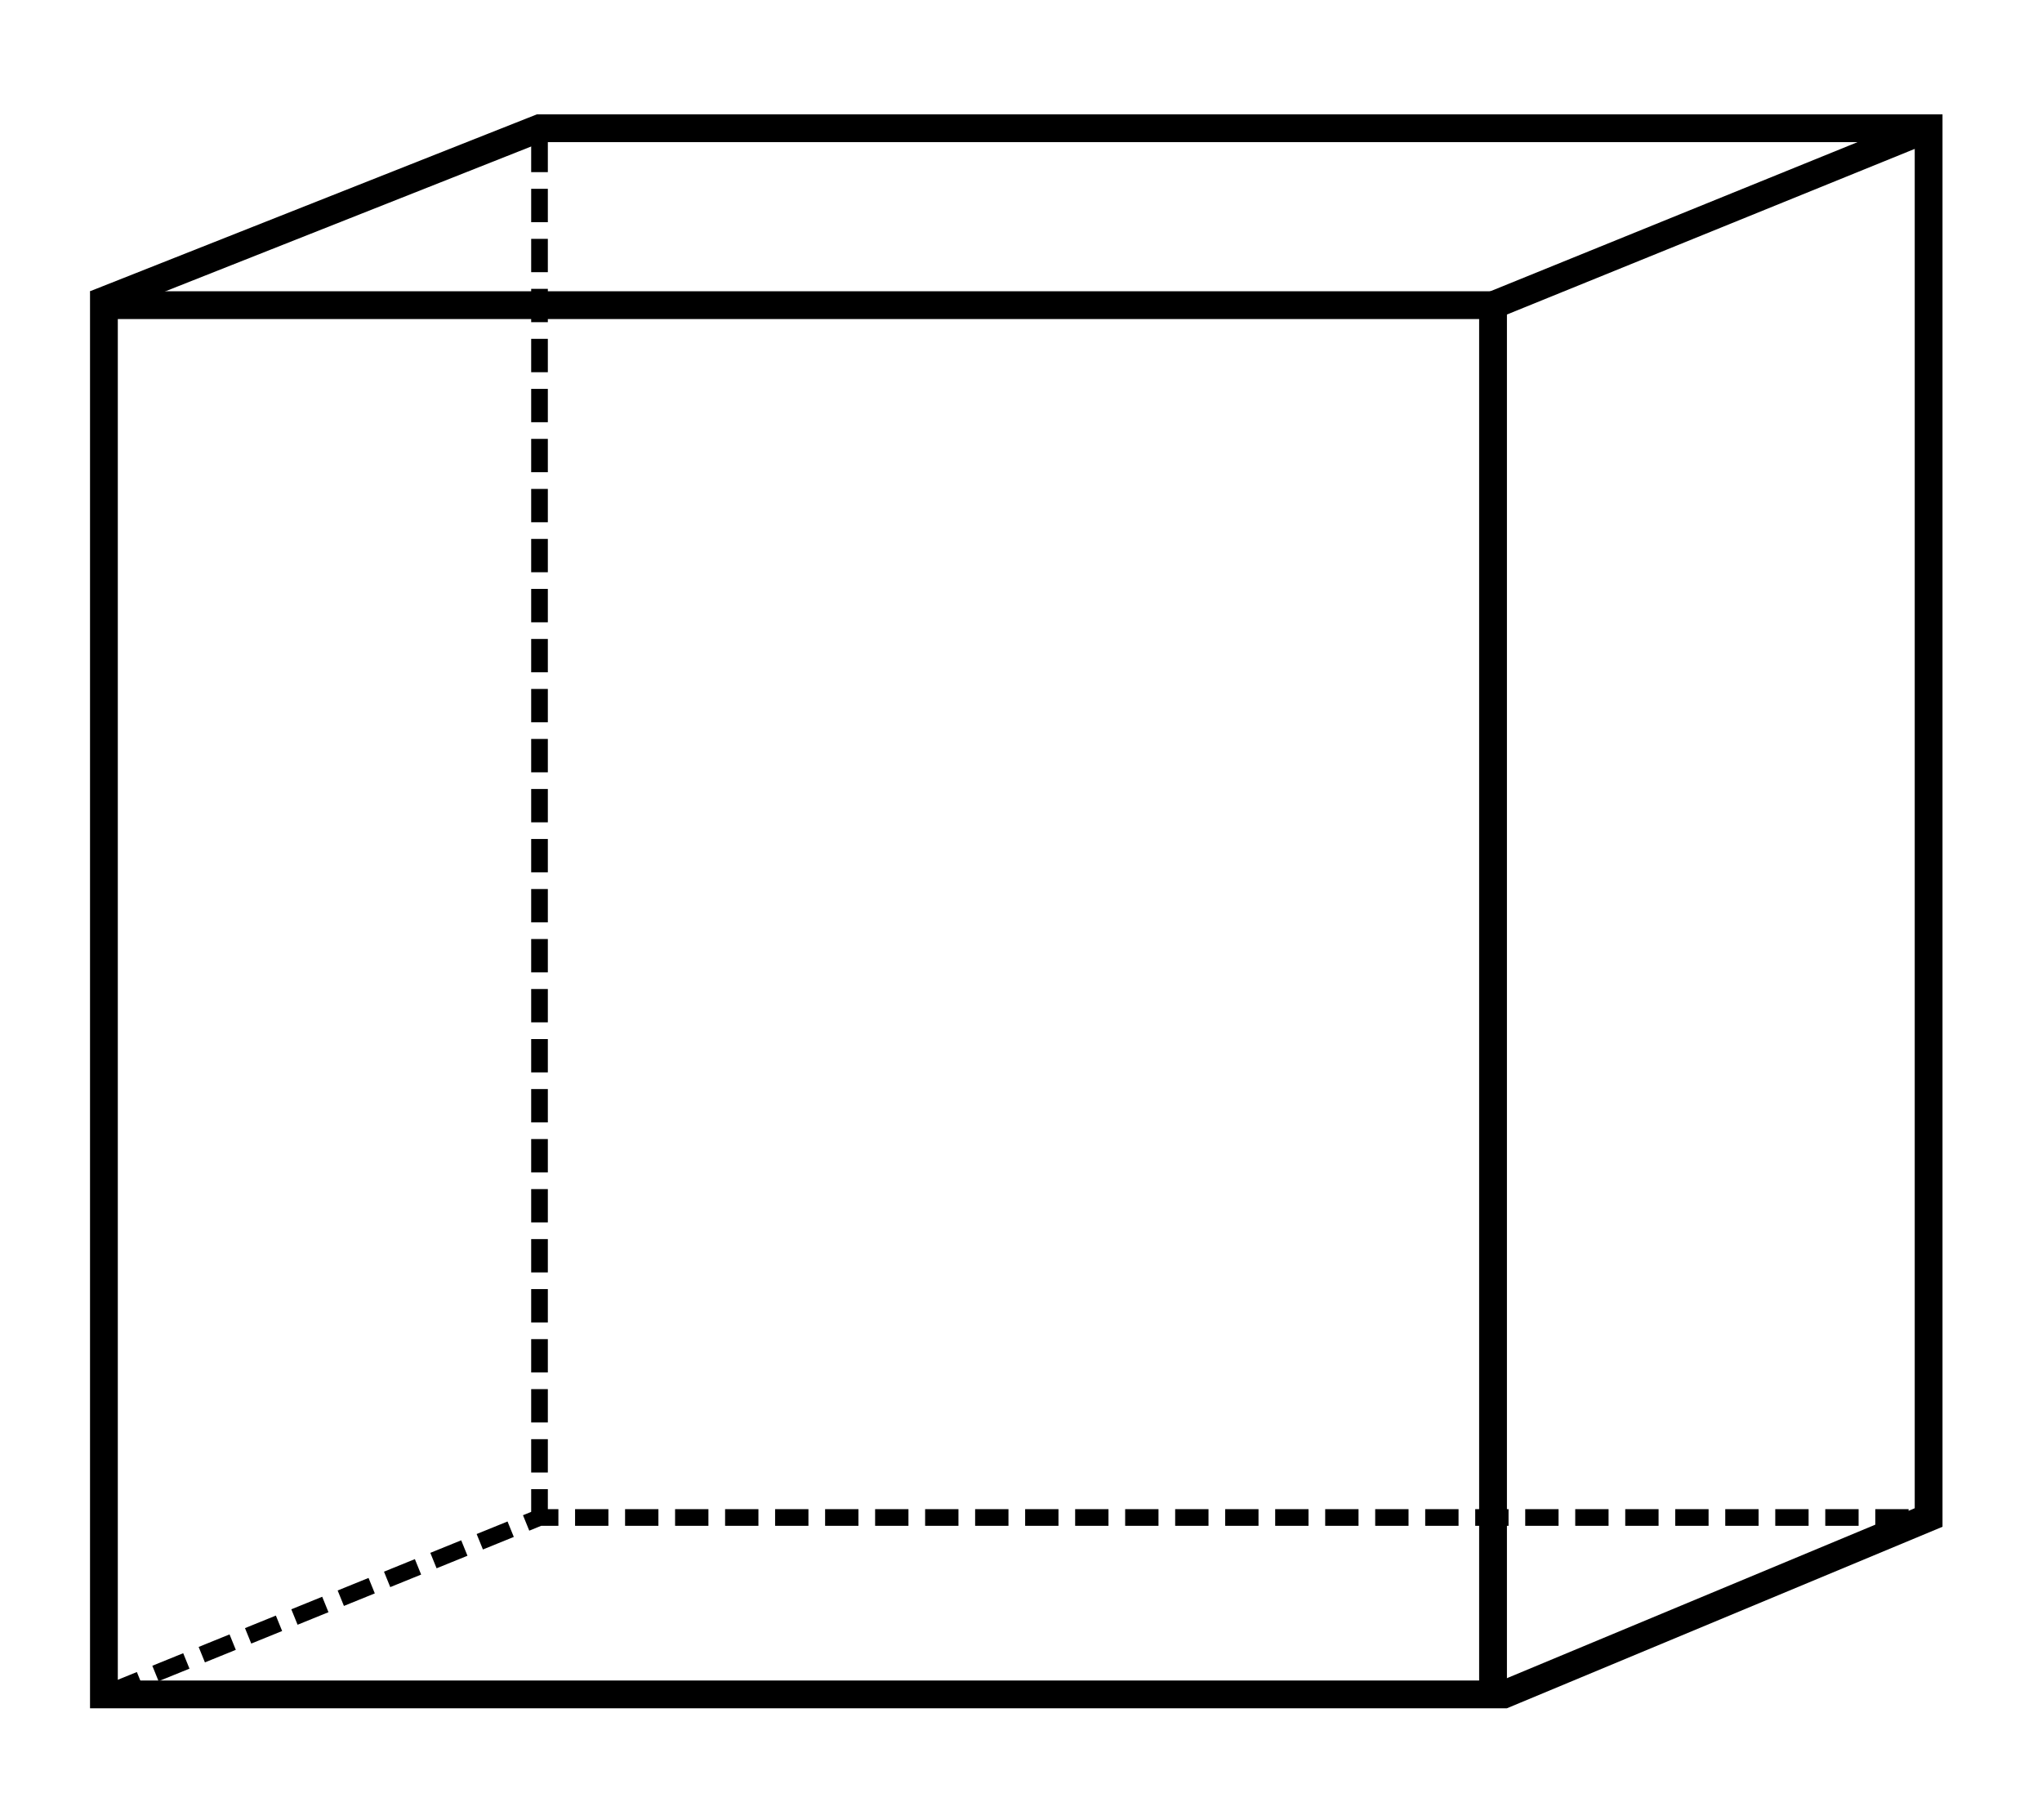
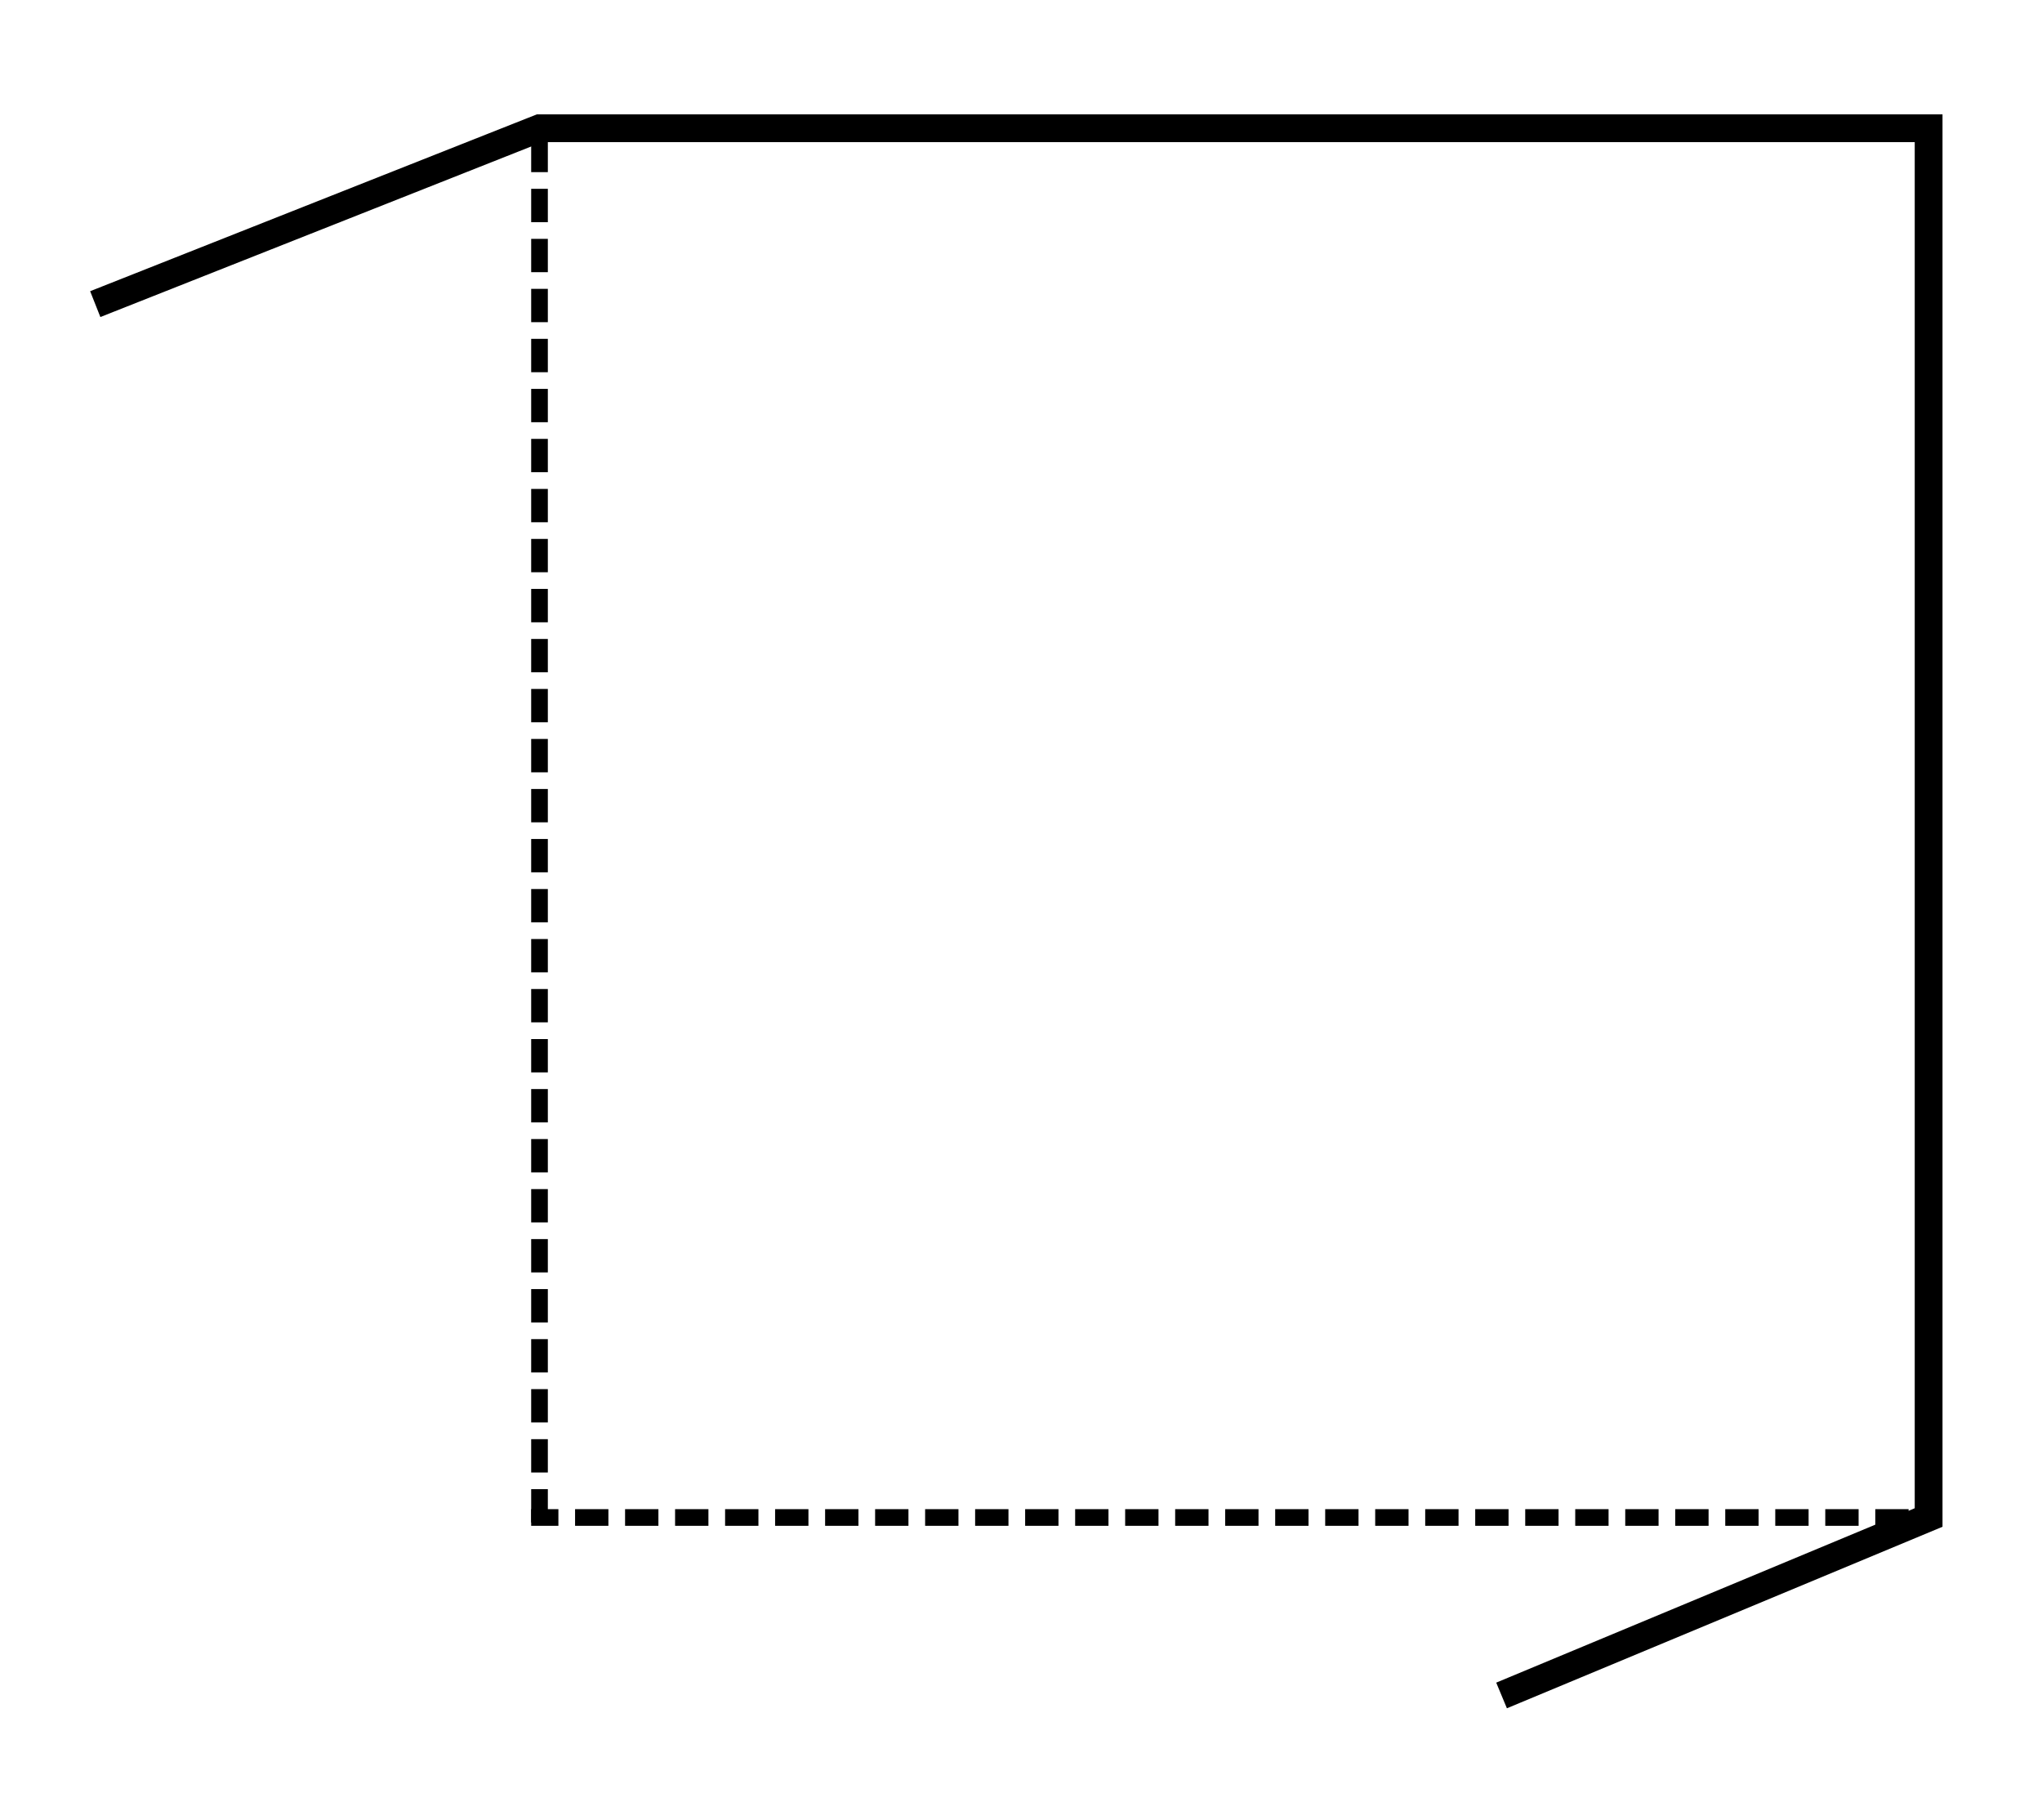
<svg xmlns="http://www.w3.org/2000/svg" version="1.0" width="147" height="131" id="svg2">
  <defs id="defs4" />
  <g transform="translate(-263.1,-307.228)" id="layer1">
-     <rect width="100" height="100" x="270.581" y="329.194" id="rect2513" style="opacity:1;fill:none;fill-opacity:1;fill-rule:evenodd;stroke:#000000;stroke-width:2;stroke-linecap:square;stroke-linejoin:miter;stroke-miterlimit:4;stroke-dasharray:none;stroke-dashoffset:0;stroke-opacity:1" />
    <path d="M 372.118,428.885 L 401.938,416.46 L 401.938,316.46 L 301.938,316.46 L 270.887,328.751" id="path3288" style="fill:none;fill-opacity:1;fill-rule:evenodd;stroke:#000000;stroke-width:2;stroke-linecap:square;stroke-linejoin:miter;stroke-miterlimit:4;stroke-dashoffset:0;stroke-opacity:1" />
-     <path d="M 401.938,416.46 L 301.938,416.46 L 271.49,428.825" id="rect3285" style="fill:none;fill-opacity:1;fill-rule:evenodd;stroke:#000000;stroke-width:1.2;stroke-linecap:square;stroke-linejoin:bevel;stroke-miterlimit:4;stroke-dasharray:1.2, 2.4;stroke-dashoffset:1.56;stroke-opacity:1" />
+     <path d="M 401.938,416.46 L 301.938,416.46 " id="rect3285" style="fill:none;fill-opacity:1;fill-rule:evenodd;stroke:#000000;stroke-width:1.2;stroke-linecap:square;stroke-linejoin:bevel;stroke-miterlimit:4;stroke-dasharray:1.2, 2.4;stroke-dashoffset:1.56;stroke-opacity:1" />
    <path d="M 301.938,416.46 L 301.938,316.46" id="path3298" style="fill:none;fill-opacity:1;fill-rule:evenodd;stroke:#000000;stroke-width:1.2;stroke-linecap:square;stroke-linejoin:bevel;stroke-miterlimit:4;stroke-dasharray:1.2, 2.4;stroke-dashoffset:3.36;stroke-opacity:1" />
-     <path d="M 401.153,316.779 L 370.581,329.194" id="rect3303" style="fill:none;fill-opacity:1;fill-rule:evenodd;stroke:#000000;stroke-width:2;stroke-linecap:square;stroke-linejoin:miter;stroke-miterlimit:4;stroke-dashoffset:0;stroke-opacity:1" />
  </g>
</svg>